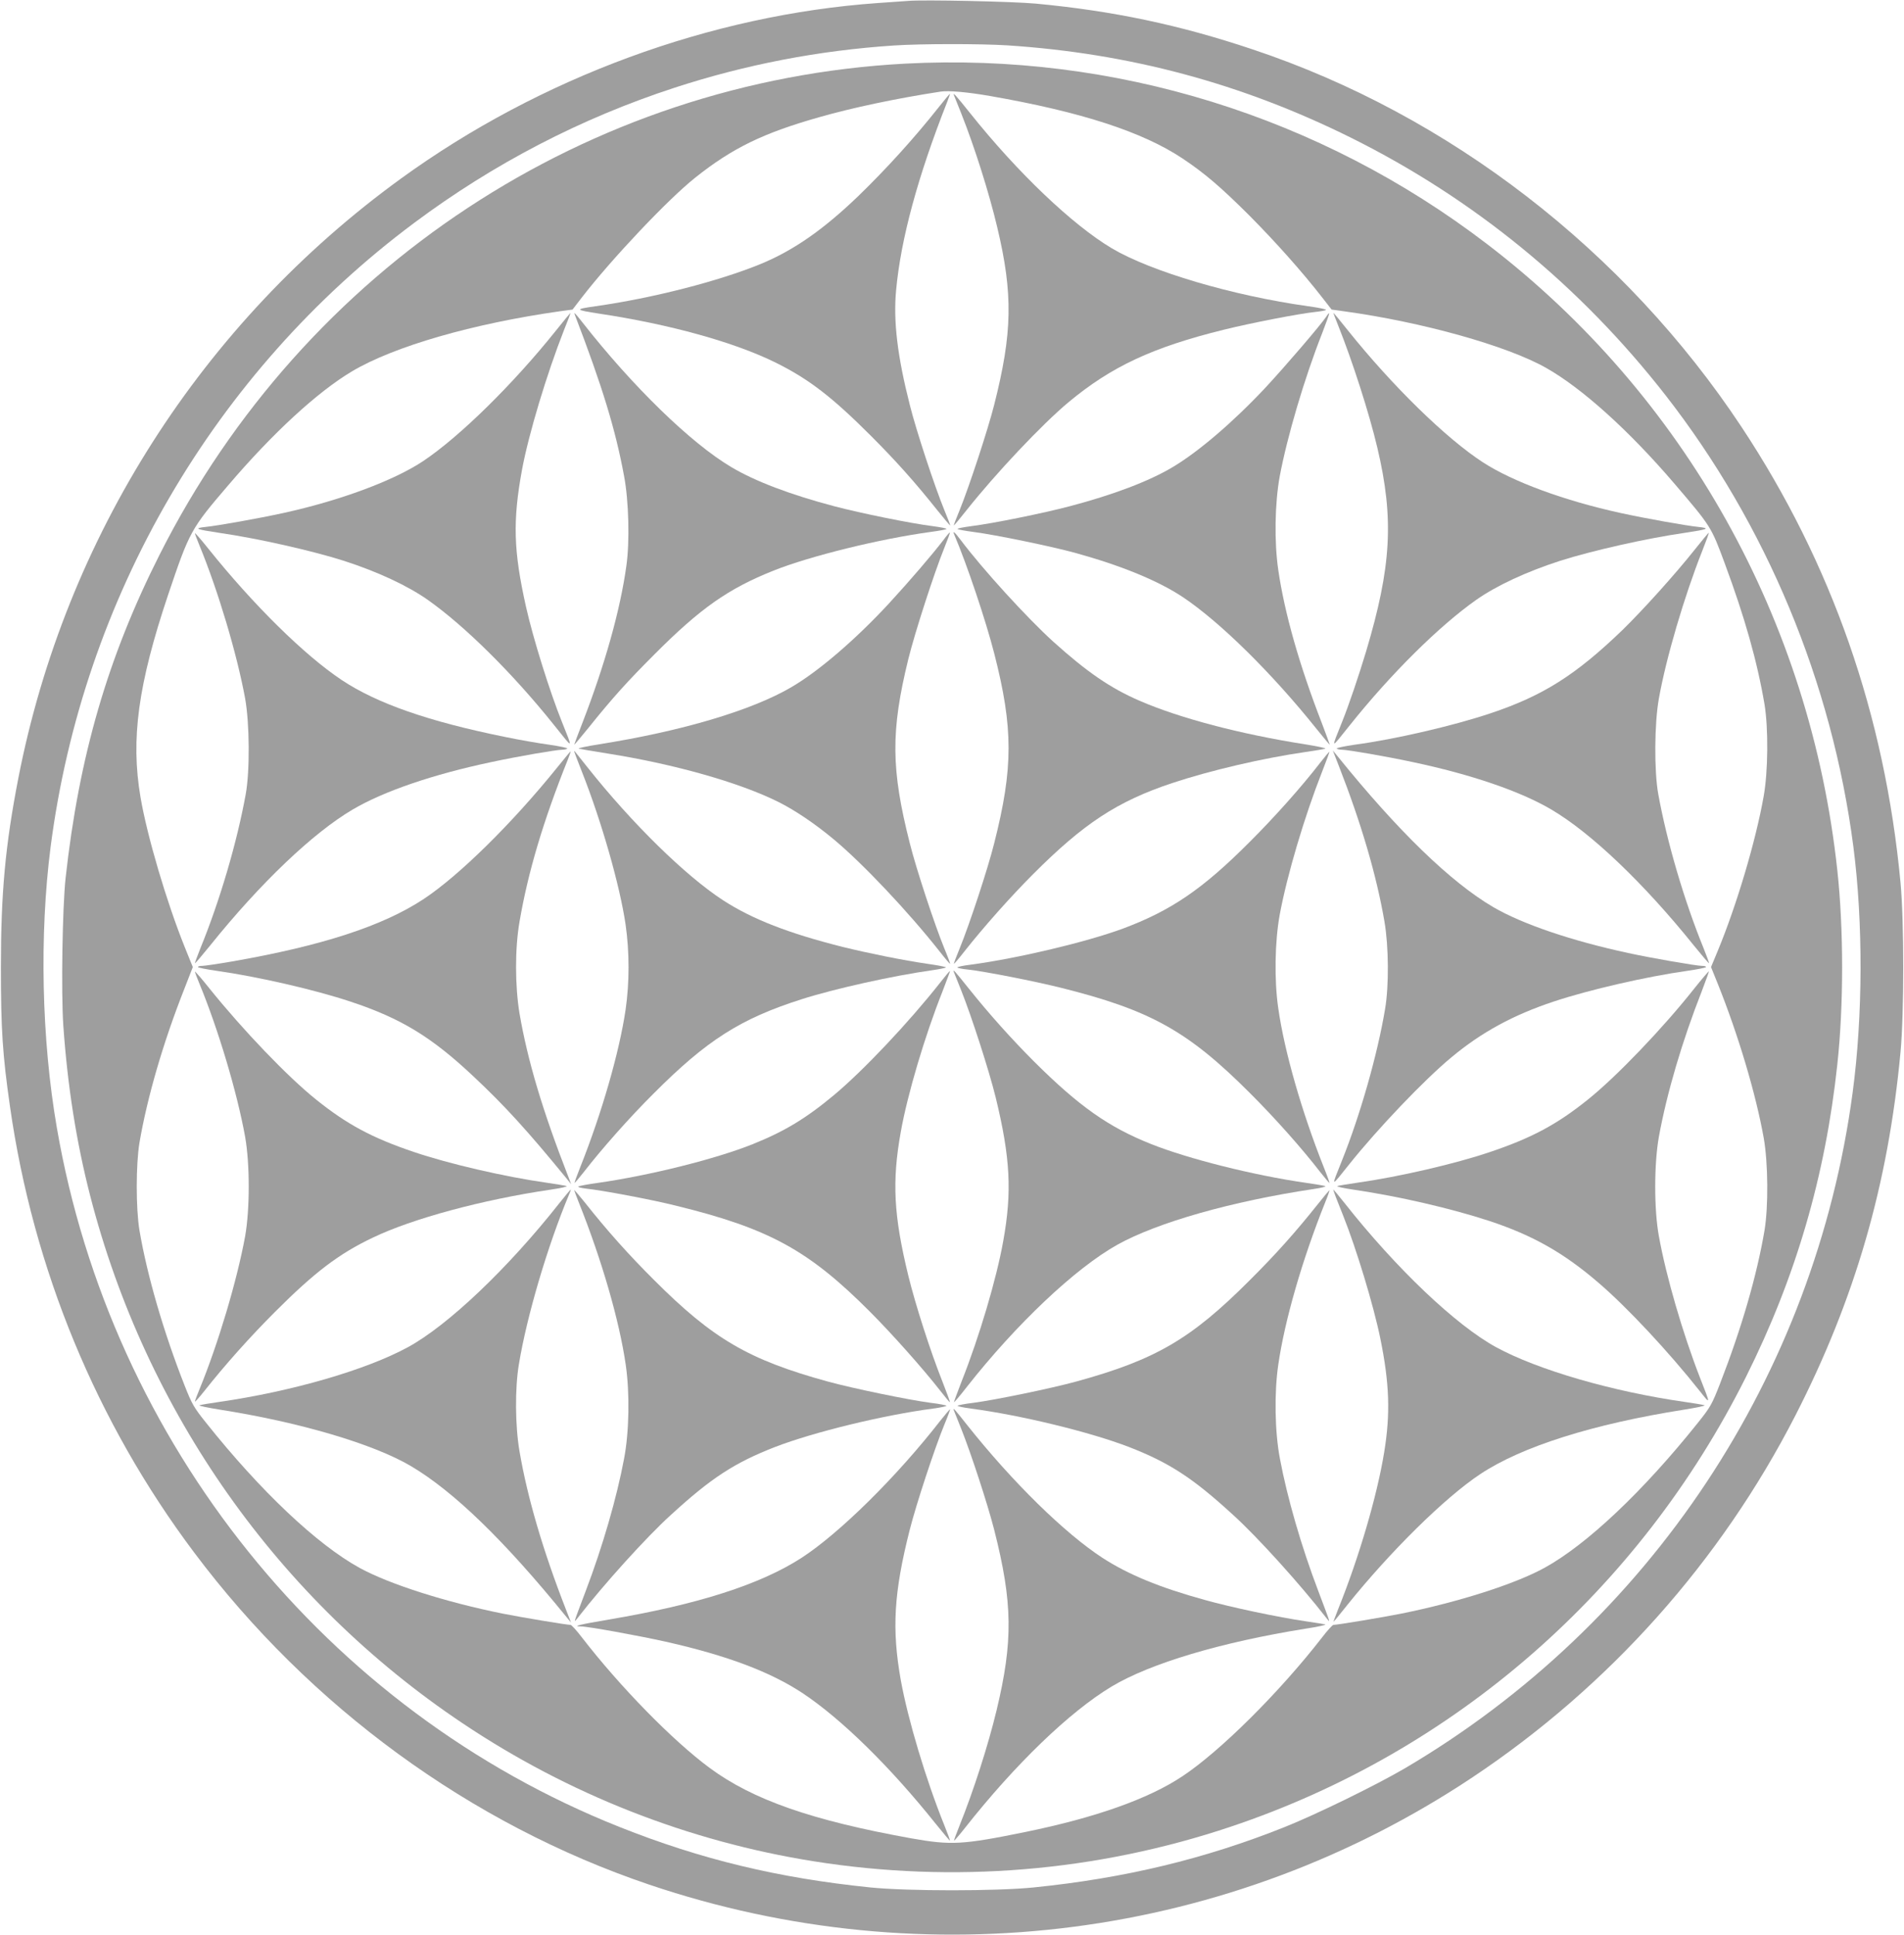
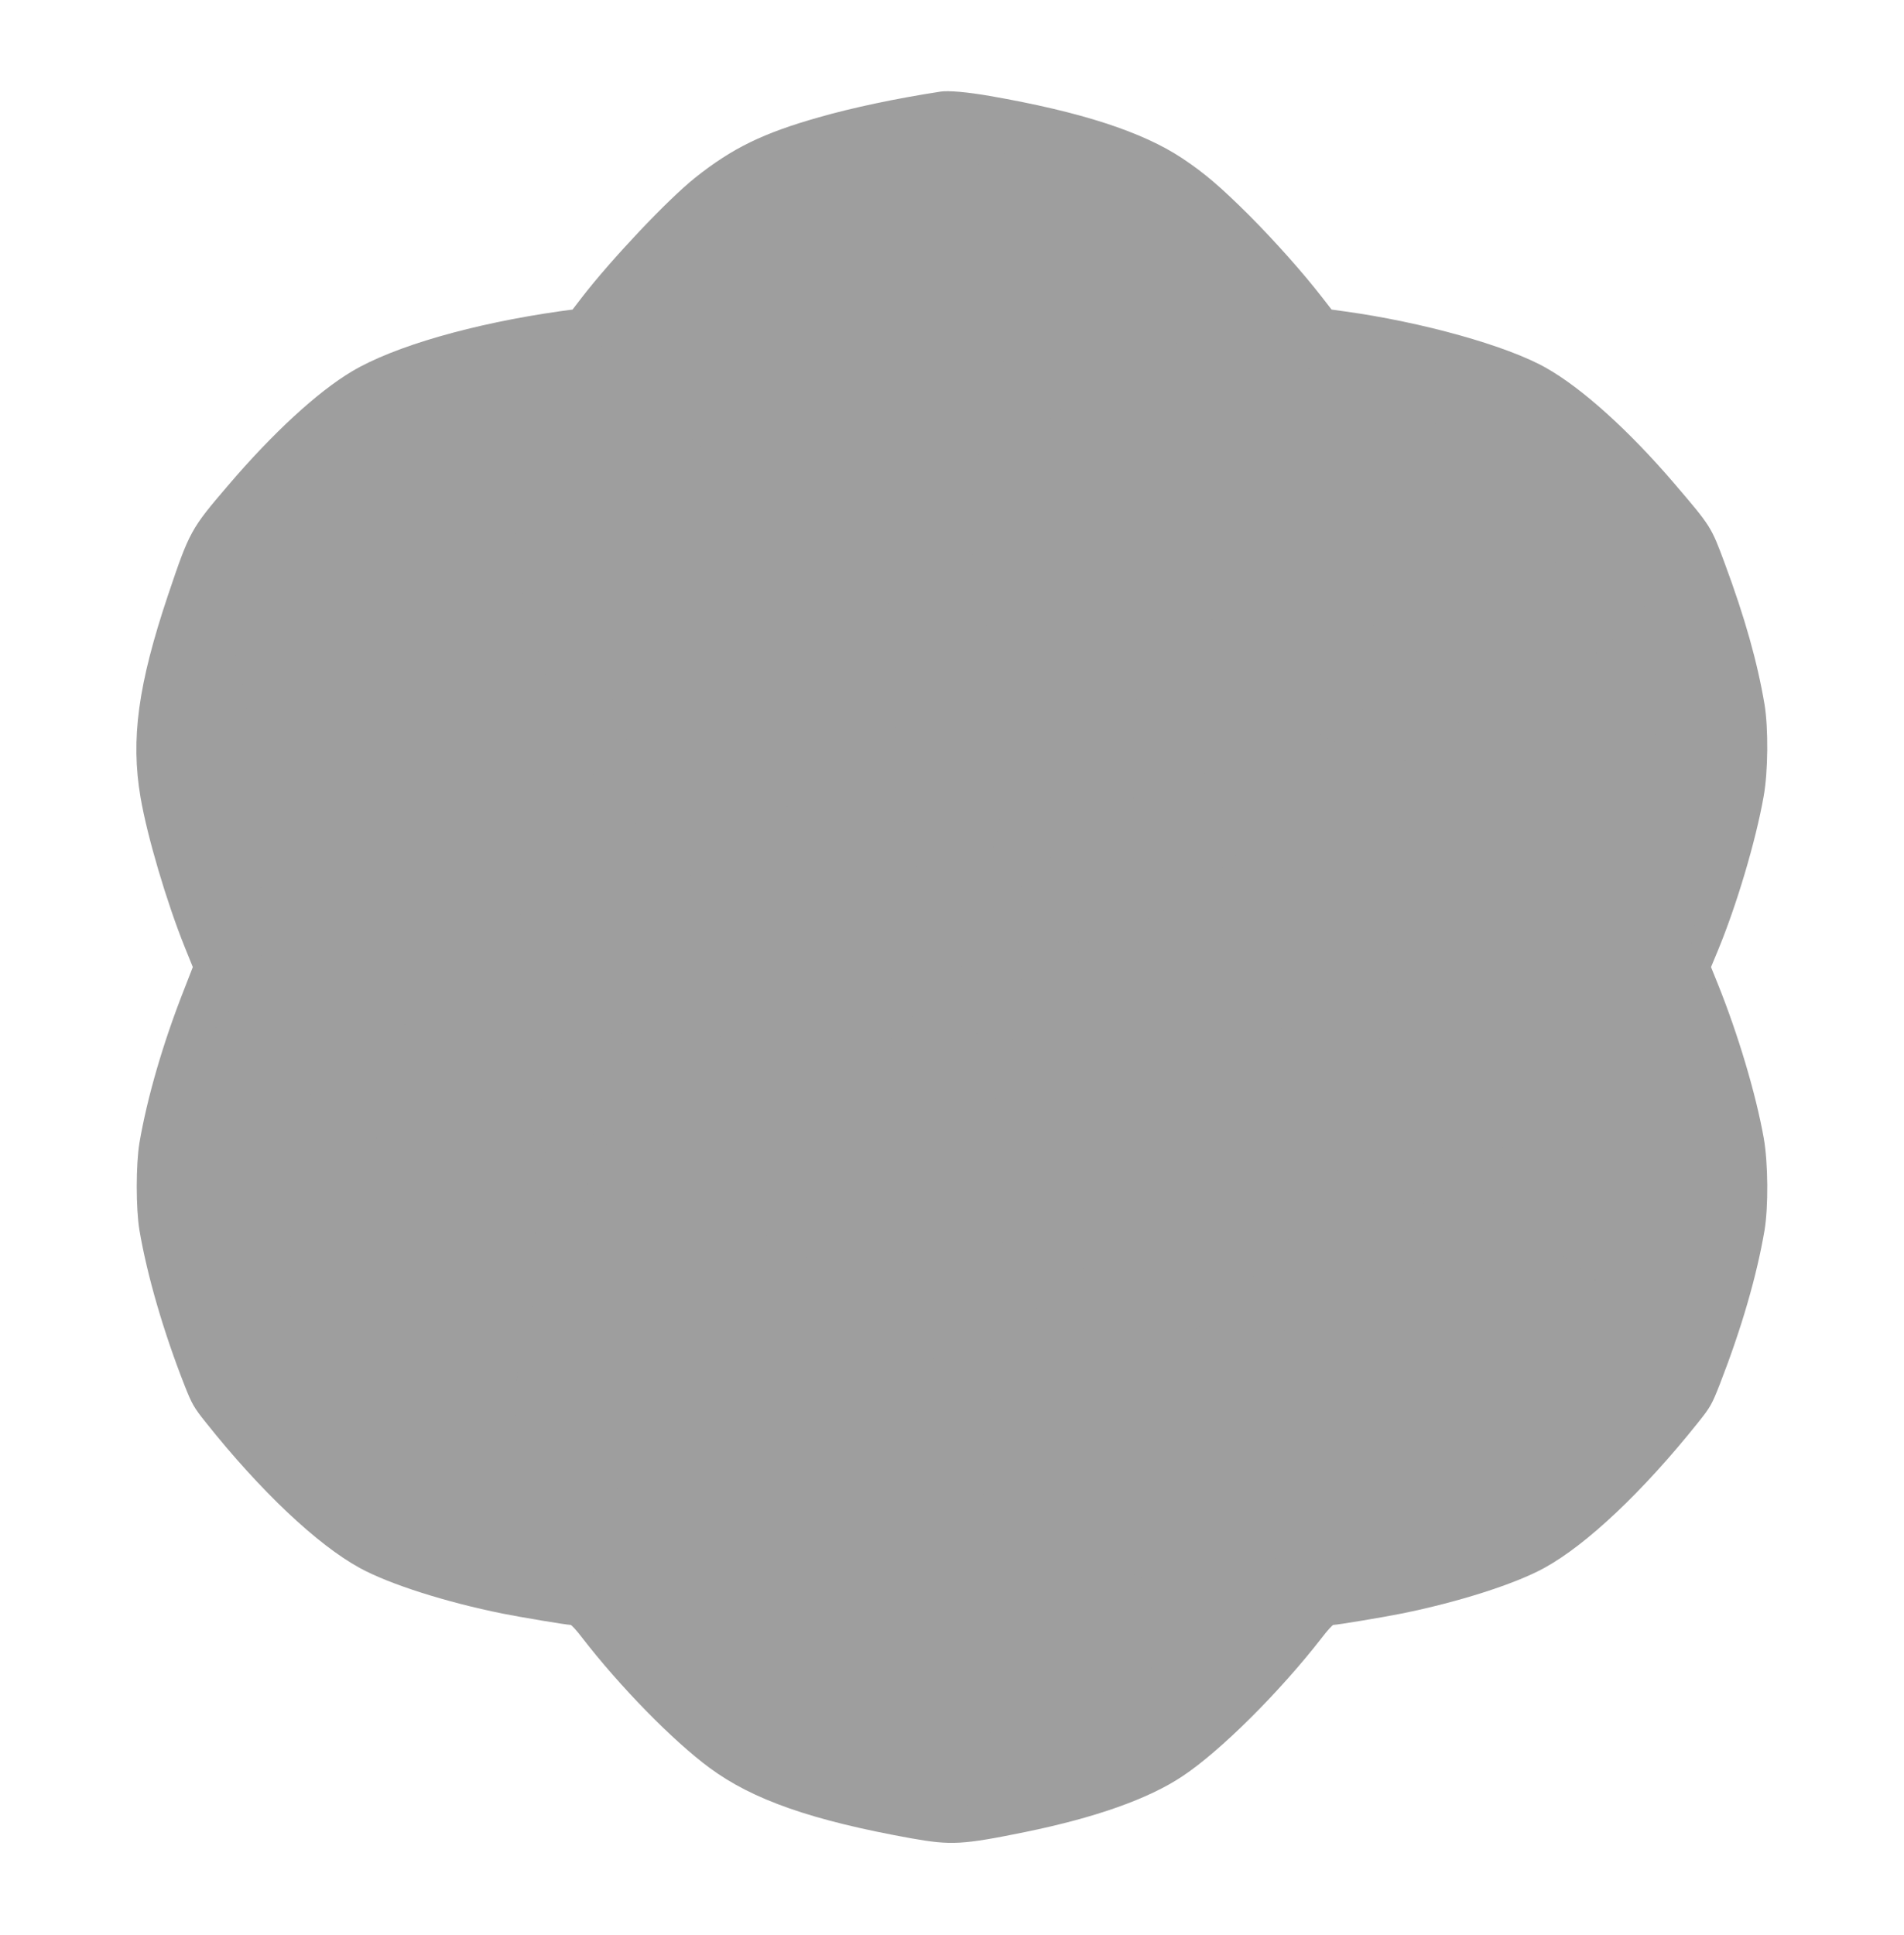
<svg xmlns="http://www.w3.org/2000/svg" version="1.0" width="1260pt" height="1280pt" viewBox="0 0 1260 1280" preserveAspectRatio="xMidYMid meet">
  <g transform="translate(0,1280) scale(0.1,-0.1)" fill="#9e9e9e" stroke="none">
-     <path d="M6010 12794 c-25 -2 -115 -8 -200 -14 -1106 -78 -2235 -493 -3156 -1161 -1318 -956 -2222 -2373 -2533 -3969 -86 -444 -115 -756 -115 -1250 0 -413 11 -577 60 -920 154 -1077 572 -2089 1218 -2950 766 -1022 1829 -1798 3011 -2198 1836 -621 3844 -360 5450 710 905 603 1641 1428 2136 2393 394 769 614 1527 696 2405 24 259 24 861 0 1120 -104 1108 -454 2111 -1052 3015 -772 1166 -1934 2064 -3235 2498 -486 163 -925 255 -1435 303 -149 14 -744 27 -845 18z m655 -294 c811 -53 1552 -252 2275 -611 813 -404 1517 -980 2082 -1704 668 -857 1102 -1901 1243 -2987 65 -503 63 -1119 -5 -1627 -251 -1872 -1342 -3516 -2965 -4471 -192 -112 -584 -304 -795 -388 -526 -210 -1057 -338 -1660 -399 -247 -25 -833 -25 -1080 0 -608 62 -1120 185 -1660 400 -1941 771 -3364 2539 -3724 4627 -101 584 -116 1274 -41 1858 214 1649 1083 3140 2404 4126 528 394 1106 694 1726 896 473 154 954 246 1450 279 180 12 570 12 750 1z" />
-     <path d="M5990 12379 c-2097 -112 -3976 -1349 -4934 -3249 -343 -679 -533 -1333 -622 -2140 -21 -197 -30 -755 -15 -975 28 -401 86 -768 177 -1123 368 -1433 1245 -2676 2464 -3492 701 -470 1495 -782 2325 -914 925 -147 1872 -69 2760 229 1481 496 2702 1562 3409 2975 330 660 526 1330 605 2070 42 386 42 894 0 1280 -178 1657 -1012 3147 -2319 4146 -1105 845 -2466 1266 -3850 1193z m561 -214 c603 -105 1009 -237 1274 -413 148 -99 251 -187 441 -376 175 -176 353 -376 483 -543 l63 -81 86 -12 c515 -71 1073 -227 1332 -373 238 -134 550 -415 851 -767 242 -283 243 -285 332 -525 134 -361 216 -652 264 -935 26 -158 24 -445 -6 -610 -52 -294 -179 -721 -304 -1022 l-44 -106 44 -109 c136 -338 253 -731 305 -1023 29 -166 31 -453 5 -610 -51 -299 -151 -645 -294 -1013 -54 -139 -64 -156 -147 -260 -361 -452 -735 -806 -1016 -960 -195 -107 -568 -226 -945 -302 -119 -24 -425 -75 -451 -75 -6 0 -40 -37 -75 -83 -281 -362 -673 -752 -925 -919 -224 -149 -574 -273 -1038 -368 -417 -85 -491 -89 -756 -42 -656 118 -1049 255 -1334 466 -244 180 -593 537 -845 863 -35 46 -69 83 -75 83 -26 0 -331 51 -451 75 -377 76 -750 195 -945 302 -281 154 -656 508 -1016 960 -81 101 -94 124 -142 246 -138 350 -248 727 -299 1027 -24 144 -24 435 0 580 51 299 157 664 297 1018 l56 144 -53 131 c-120 298 -249 734 -293 992 -66 386 -16 748 183 1341 141 418 150 435 397 723 294 345 592 619 819 754 279 166 800 316 1378 398 l82 11 63 82 c196 253 567 646 748 790 246 196 449 295 819 400 224 64 513 125 806 170 52 8 177 -3 326 -29z" />
-     <path d="M6214 12093 c-162 -205 -350 -412 -534 -590 -230 -221 -427 -359 -645 -449 -277 -114 -718 -227 -1094 -280 -141 -20 -138 -24 24 -49 466 -70 896 -189 1170 -325 218 -108 372 -227 630 -485 162 -162 291 -306 439 -492 44 -55 82 -100 84 -99 1 2 -16 47 -39 102 -65 159 -186 526 -228 694 -82 322 -110 554 -91 759 31 339 144 755 339 1249 11 28 19 52 17 52 -1 0 -34 -39 -72 -87z" />
+     <path d="M5990 12379 z m561 -214 c603 -105 1009 -237 1274 -413 148 -99 251 -187 441 -376 175 -176 353 -376 483 -543 l63 -81 86 -12 c515 -71 1073 -227 1332 -373 238 -134 550 -415 851 -767 242 -283 243 -285 332 -525 134 -361 216 -652 264 -935 26 -158 24 -445 -6 -610 -52 -294 -179 -721 -304 -1022 l-44 -106 44 -109 c136 -338 253 -731 305 -1023 29 -166 31 -453 5 -610 -51 -299 -151 -645 -294 -1013 -54 -139 -64 -156 -147 -260 -361 -452 -735 -806 -1016 -960 -195 -107 -568 -226 -945 -302 -119 -24 -425 -75 -451 -75 -6 0 -40 -37 -75 -83 -281 -362 -673 -752 -925 -919 -224 -149 -574 -273 -1038 -368 -417 -85 -491 -89 -756 -42 -656 118 -1049 255 -1334 466 -244 180 -593 537 -845 863 -35 46 -69 83 -75 83 -26 0 -331 51 -451 75 -377 76 -750 195 -945 302 -281 154 -656 508 -1016 960 -81 101 -94 124 -142 246 -138 350 -248 727 -299 1027 -24 144 -24 435 0 580 51 299 157 664 297 1018 l56 144 -53 131 c-120 298 -249 734 -293 992 -66 386 -16 748 183 1341 141 418 150 435 397 723 294 345 592 619 819 754 279 166 800 316 1378 398 l82 11 63 82 c196 253 567 646 748 790 246 196 449 295 819 400 224 64 513 125 806 170 52 8 177 -3 326 -29z" />
    <path d="M6313 12170 c3 -8 25 -62 48 -120 89 -224 185 -528 238 -752 106 -443 101 -700 -20 -1177 -43 -169 -165 -539 -228 -695 -23 -55 -40 -100 -39 -102 2 -1 39 43 83 99 197 248 500 569 676 716 284 236 555 363 1029 480 182 45 497 106 603 117 37 4 70 10 72 14 2 4 -51 15 -118 24 -500 70 -1041 230 -1299 383 -262 156 -623 500 -937 893 -96 120 -117 143 -108 120z" />
    <path d="M3680 10614 c-285 -356 -637 -702 -879 -864 -193 -129 -551 -262 -926 -344 -165 -36 -434 -84 -514 -92 -82 -9 -65 -16 89 -39 256 -37 614 -118 825 -185 223 -72 421 -164 555 -258 246 -173 567 -491 839 -832 128 -160 124 -162 50 23 -81 201 -191 553 -238 762 -83 371 -89 568 -26 910 44 235 163 630 278 923 25 61 44 112 42 112 -1 0 -44 -52 -95 -116z" />
    <path d="M3805 10715 c181 -472 268 -756 325 -1065 31 -163 38 -434 15 -594 -40 -291 -143 -657 -291 -1039 -30 -77 -54 -141 -54 -144 0 -2 41 46 92 109 163 203 260 310 438 488 306 307 489 435 789 555 244 97 704 210 1041 256 52 7 98 15 103 19 4 4 -37 12 -90 19 -144 18 -475 85 -653 132 -285 75 -524 165 -681 259 -268 159 -653 534 -983 955 -52 66 -61 75 -51 50z" />
    <path d="M8776 10704 c-36 -54 -269 -326 -403 -470 -212 -226 -441 -422 -612 -524 -157 -94 -396 -184 -681 -259 -178 -47 -509 -114 -653 -132 -53 -7 -94 -15 -90 -19 5 -4 51 -12 103 -19 148 -19 520 -96 680 -140 303 -84 544 -183 707 -291 247 -165 590 -503 886 -873 48 -60 87 -106 87 -104 0 3 -24 67 -53 144 -149 384 -247 730 -288 1013 -27 185 -23 441 10 620 49 261 163 647 280 944 28 72 49 131 47 133 -2 2 -11 -8 -20 -23z" />
    <path d="M8855 10648 c95 -237 206 -582 260 -811 111 -470 93 -786 -75 -1348 -48 -159 -114 -355 -159 -466 -74 -185 -78 -183 50 -23 272 341 593 659 839 832 134 94 332 186 555 258 211 67 569 148 825 185 154 23 171 30 89 39 -80 8 -349 56 -514 92 -371 81 -714 207 -911 335 -244 158 -600 506 -894 873 -51 64 -94 116 -96 116 -1 0 13 -37 31 -82z" />
    <path d="M1290 9272 c0 -5 14 -42 31 -83 122 -297 247 -715 301 -1009 30 -166 32 -481 4 -635 -57 -315 -171 -704 -300 -1019 -20 -50 -36 -94 -36 -98 0 -5 45 48 100 116 332 413 681 746 945 901 204 120 530 232 920 314 172 37 428 81 466 81 15 0 30 4 33 8 2 4 -50 15 -118 25 -67 9 -200 32 -296 52 -503 102 -846 221 -1080 377 -246 164 -584 497 -882 869 -48 60 -88 106 -88 101z" />
    <path d="M6243 9227 c-71 -93 -221 -268 -359 -418 -219 -237 -464 -448 -645 -554 -263 -155 -730 -293 -1274 -379 -82 -13 -143 -26 -135 -29 8 -2 94 -17 190 -32 443 -70 873 -192 1130 -320 112 -56 241 -143 365 -246 194 -161 496 -481 705 -746 35 -45 66 -81 67 -79 2 1 -15 47 -38 102 -65 159 -186 526 -228 694 -125 492 -127 743 -10 1220 43 174 170 567 238 735 22 54 39 101 37 102 -2 2 -21 -20 -43 -50z" />
    <path d="M6315 9263 c84 -197 209 -569 265 -788 126 -493 126 -755 -1 -1255 -42 -168 -163 -535 -228 -694 -23 -55 -40 -101 -38 -102 1 -2 32 34 67 79 127 161 307 364 455 512 336 337 558 483 921 604 253 84 600 165 884 206 63 9 122 19 130 22 8 3 -52 16 -135 29 -427 67 -829 173 -1094 288 -194 84 -349 191 -571 391 -173 157 -463 474 -613 673 -40 53 -55 65 -42 35z" />
    <path d="M11213 9161 c-128 -161 -339 -395 -474 -527 -311 -300 -528 -437 -875 -553 -248 -83 -632 -172 -900 -208 -68 -10 -120 -21 -118 -25 3 -4 18 -8 33 -8 38 0 294 -44 466 -81 390 -82 716 -194 920 -314 264 -155 613 -488 945 -901 55 -68 100 -121 100 -116 0 4 -16 48 -36 98 -129 316 -243 706 -300 1019 -28 154 -26 469 4 634 48 270 169 678 286 974 26 66 46 120 44 122 -2 1 -44 -50 -95 -114z" />
    <path d="M3683 7717 c-295 -365 -643 -708 -878 -864 -271 -179 -673 -310 -1270 -414 -93 -16 -182 -29 -197 -29 -16 0 -28 -3 -28 -8 0 -4 56 -15 125 -25 269 -38 645 -124 883 -203 336 -111 539 -235 817 -497 205 -192 356 -358 613 -672 l32 -40 -21 55 c-169 433 -268 766 -321 1075 -30 181 -31 429 0 607 56 327 156 664 321 1076 11 28 19 52 18 52 -2 0 -44 -51 -94 -113z" />
    <path d="M3800 7828 c0 -2 23 -63 51 -134 130 -329 251 -752 289 -1011 26 -182 26 -383 0 -563 -41 -279 -157 -682 -299 -1039 -23 -57 -40 -105 -39 -107 2 -1 30 32 63 74 117 151 302 360 460 517 353 354 575 495 979 624 219 70 607 156 864 192 50 7 92 16 92 19 0 3 -54 14 -119 23 -165 24 -392 70 -563 112 -359 90 -600 184 -793 309 -249 162 -603 509 -896 878 -94 119 -89 113 -89 106z" />
    <path d="M8735 7752 c-117 -152 -302 -360 -465 -522 -313 -314 -521 -455 -843 -575 -241 -88 -689 -195 -1002 -237 -52 -6 -92 -15 -90 -19 3 -3 33 -10 67 -13 117 -13 442 -77 619 -121 593 -148 841 -287 1249 -695 163 -162 348 -370 465 -522 33 -42 61 -75 63 -74 1 2 -16 50 -39 107 -144 363 -259 761 -300 1049 -27 185 -23 441 10 620 49 263 163 646 280 944 28 71 50 131 48 132 -1 2 -29 -32 -62 -74z" />
    <path d="M8861 7730 c148 -379 249 -724 301 -1028 28 -162 30 -426 4 -577 -50 -301 -165 -703 -285 -1002 -74 -185 -78 -183 50 -23 188 235 494 556 674 705 199 166 409 280 677 369 238 79 614 165 883 203 69 10 125 21 125 25 0 5 -12 8 -27 8 -37 0 -337 52 -488 85 -376 81 -699 191 -892 303 -282 165 -630 502 -1030 997 l-33 40 41 -105z" />
    <path d="M1290 6372 c0 -5 14 -42 31 -83 123 -298 248 -716 301 -1009 32 -180 32 -480 0 -660 -54 -294 -179 -712 -301 -1009 -17 -41 -31 -78 -31 -83 0 -5 28 26 62 69 136 172 301 357 467 523 264 264 423 385 648 492 262 126 726 251 1173 317 69 10 118 21 110 24 -8 3 -67 13 -130 22 -277 39 -649 125 -882 204 -275 93 -442 182 -648 348 -187 150 -481 457 -701 730 -54 68 -99 119 -99 115z" />
    <path d="M6220 6297 c-206 -261 -506 -579 -700 -741 -187 -156 -330 -242 -540 -326 -245 -98 -681 -207 -1025 -256 -66 -9 -124 -20 -128 -24 -4 -4 20 -10 54 -14 100 -10 435 -73 590 -112 617 -151 879 -294 1285 -701 147 -147 354 -380 464 -521 35 -45 65 -81 66 -79 2 2 -21 65 -51 141 -78 196 -177 504 -224 696 -97 398 -109 623 -50 951 44 248 159 635 275 927 29 75 52 137 51 138 -2 2 -32 -34 -67 -79z" />
    <path d="M6312 6370 c3 -8 25 -62 48 -120 70 -175 186 -535 229 -710 97 -399 109 -625 50 -951 -44 -248 -159 -635 -275 -927 -29 -75 -52 -137 -51 -139 2 -1 40 43 84 100 327 416 718 786 997 942 264 147 754 287 1301 369 50 7 83 16 75 19 -8 3 -67 13 -130 22 -342 49 -776 158 -1022 256 -282 112 -476 249 -773 544 -150 150 -298 315 -434 485 -97 121 -106 131 -99 110z" />
    <path d="M11212 6260 c-207 -262 -514 -582 -702 -733 -206 -166 -373 -255 -648 -348 -233 -79 -605 -165 -882 -204 -63 -9 -122 -19 -130 -22 -8 -3 41 -14 110 -24 299 -44 644 -124 897 -207 287 -95 492 -211 723 -410 190 -163 465 -458 670 -717 71 -90 71 -90 0 90 -114 293 -224 670 -272 936 -33 179 -32 481 0 659 53 290 154 632 284 963 27 71 48 129 47 131 -2 1 -46 -50 -97 -114z" />
    <path d="M3704 4843 c-341 -433 -740 -812 -1005 -956 -276 -150 -764 -292 -1249 -362 -63 -9 -122 -19 -130 -22 -8 -3 53 -16 135 -29 528 -83 1013 -226 1262 -372 285 -168 623 -496 1030 -998 l32 -39 -35 90 c-152 390 -254 739 -306 1043 -29 168 -31 418 -4 577 52 317 190 783 330 1118 9 20 15 37 13 37 -2 0 -35 -39 -73 -87z" />
    <path d="M3800 4926 c0 -3 14 -40 31 -83 151 -378 268 -781 310 -1073 27 -185 23 -442 -11 -620 -48 -257 -142 -582 -254 -876 -84 -223 -82 -214 -54 -179 174 224 455 535 616 681 269 247 424 347 691 451 257 99 717 211 1045 254 53 7 93 16 89 19 -5 4 -51 13 -103 19 -146 19 -518 96 -682 141 -524 144 -760 282 -1148 670 -169 168 -312 328 -460 515 -39 48 -70 85 -70 81z" />
    <path d="M8719 4831 c-146 -183 -274 -327 -449 -501 -388 -389 -623 -526 -1148 -670 -164 -45 -536 -122 -682 -141 -52 -6 -98 -15 -103 -19 -4 -3 36 -12 89 -19 328 -43 788 -155 1045 -254 267 -104 422 -204 691 -451 161 -146 442 -457 616 -681 28 -35 30 -44 -54 179 -112 294 -206 619 -254 876 -34 178 -38 435 -11 620 42 292 158 694 310 1074 18 43 30 80 29 81 -2 1 -37 -41 -79 -94z" />
-     <path d="M8839 4883 c10 -27 33 -82 49 -124 87 -217 202 -596 246 -812 61 -297 68 -500 26 -755 -47 -289 -167 -697 -305 -1039 -18 -46 -32 -83 -31 -83 2 0 44 51 93 113 282 351 643 708 878 864 275 183 747 332 1350 427 83 13 143 26 135 29 -8 3 -67 13 -130 22 -478 68 -974 212 -1249 362 -266 145 -662 521 -1005 956 -38 48 -71 87 -72 87 -2 0 5 -21 15 -47z" />
-     <path d="M6222 3400 c-289 -371 -665 -742 -917 -906 -272 -176 -685 -309 -1278 -409 -189 -32 -243 -45 -184 -45 47 0 377 -60 562 -101 412 -93 696 -201 910 -343 257 -172 575 -484 875 -859 52 -64 95 -116 96 -114 2 1 -15 48 -37 102 -122 302 -241 700 -288 960 -60 338 -46 578 59 993 43 170 164 537 229 696 23 55 40 101 38 102 -1 2 -31 -33 -65 -76z" />
    <path d="M6312 3470 c3 -8 25 -62 48 -120 67 -168 176 -502 219 -670 123 -484 126 -737 16 -1195 -55 -229 -152 -532 -246 -765 -21 -52 -37 -96 -35 -97 1 -2 34 36 72 84 331 420 692 768 970 935 256 154 728 294 1284 383 80 12 138 25 130 28 -8 2 -67 12 -130 21 -179 26 -492 92 -667 141 -298 82 -507 168 -678 279 -250 163 -594 500 -893 876 -87 110 -97 121 -90 100z" />
  </g>
</svg>